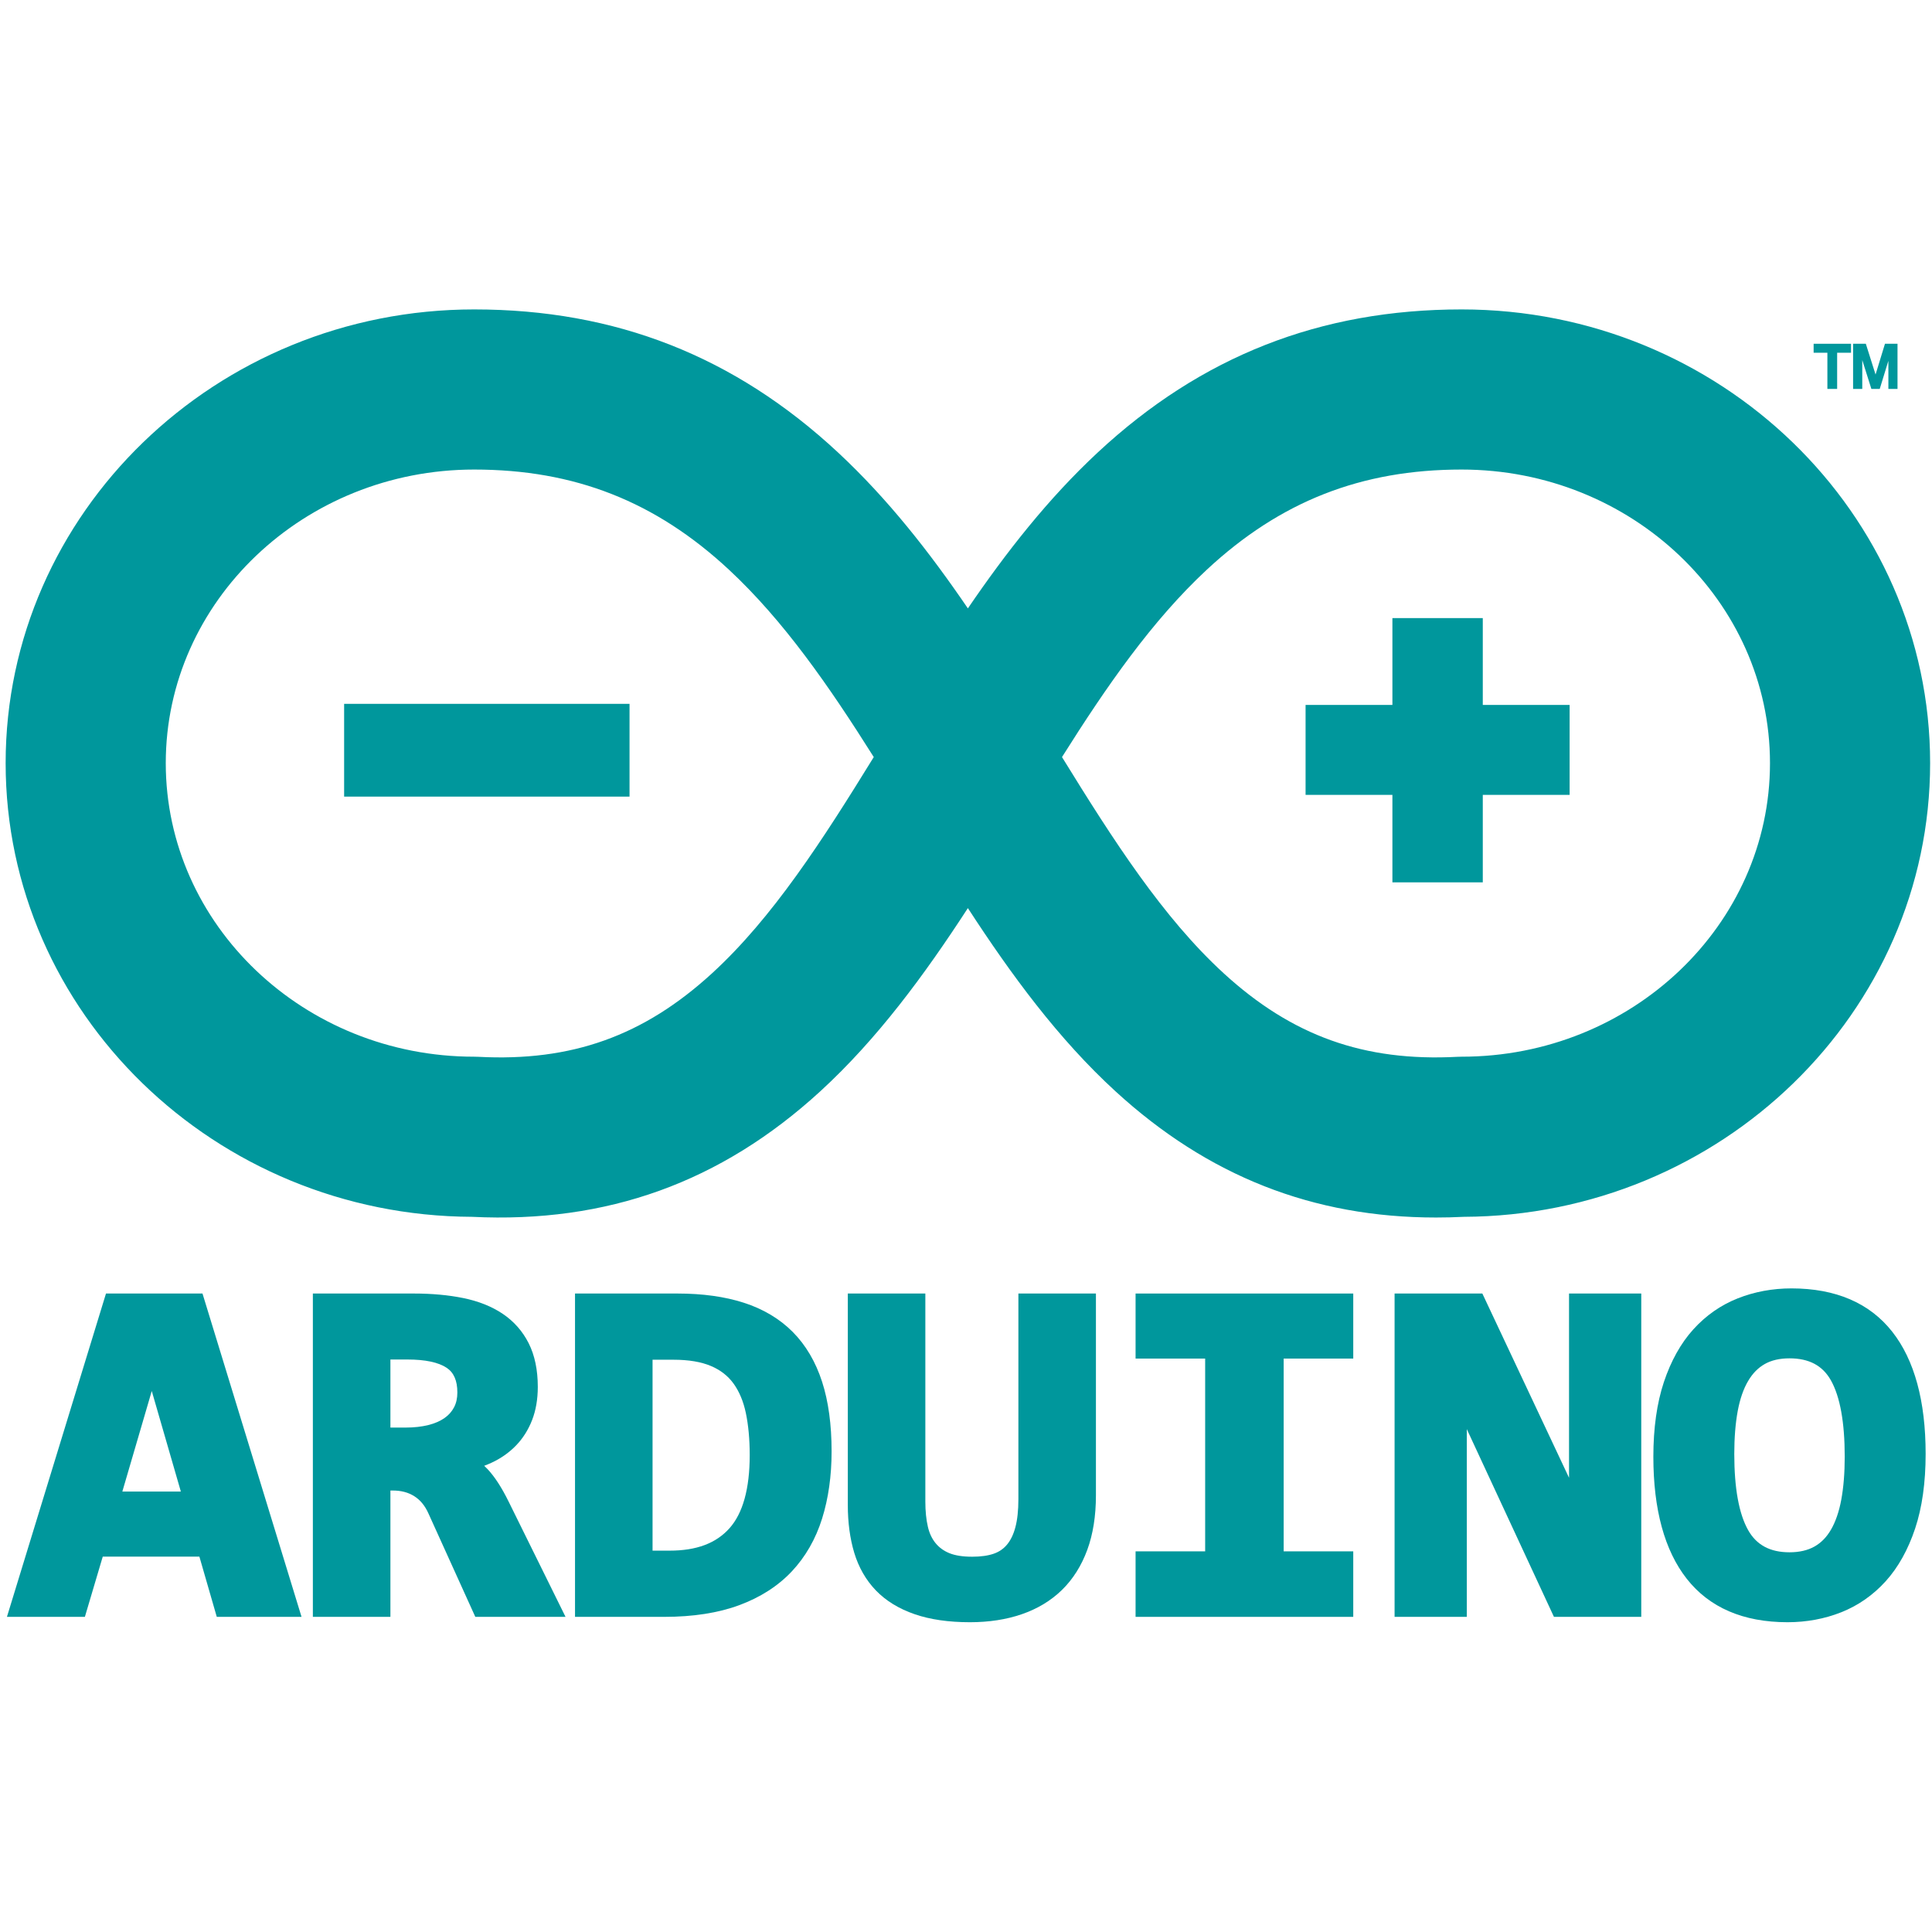
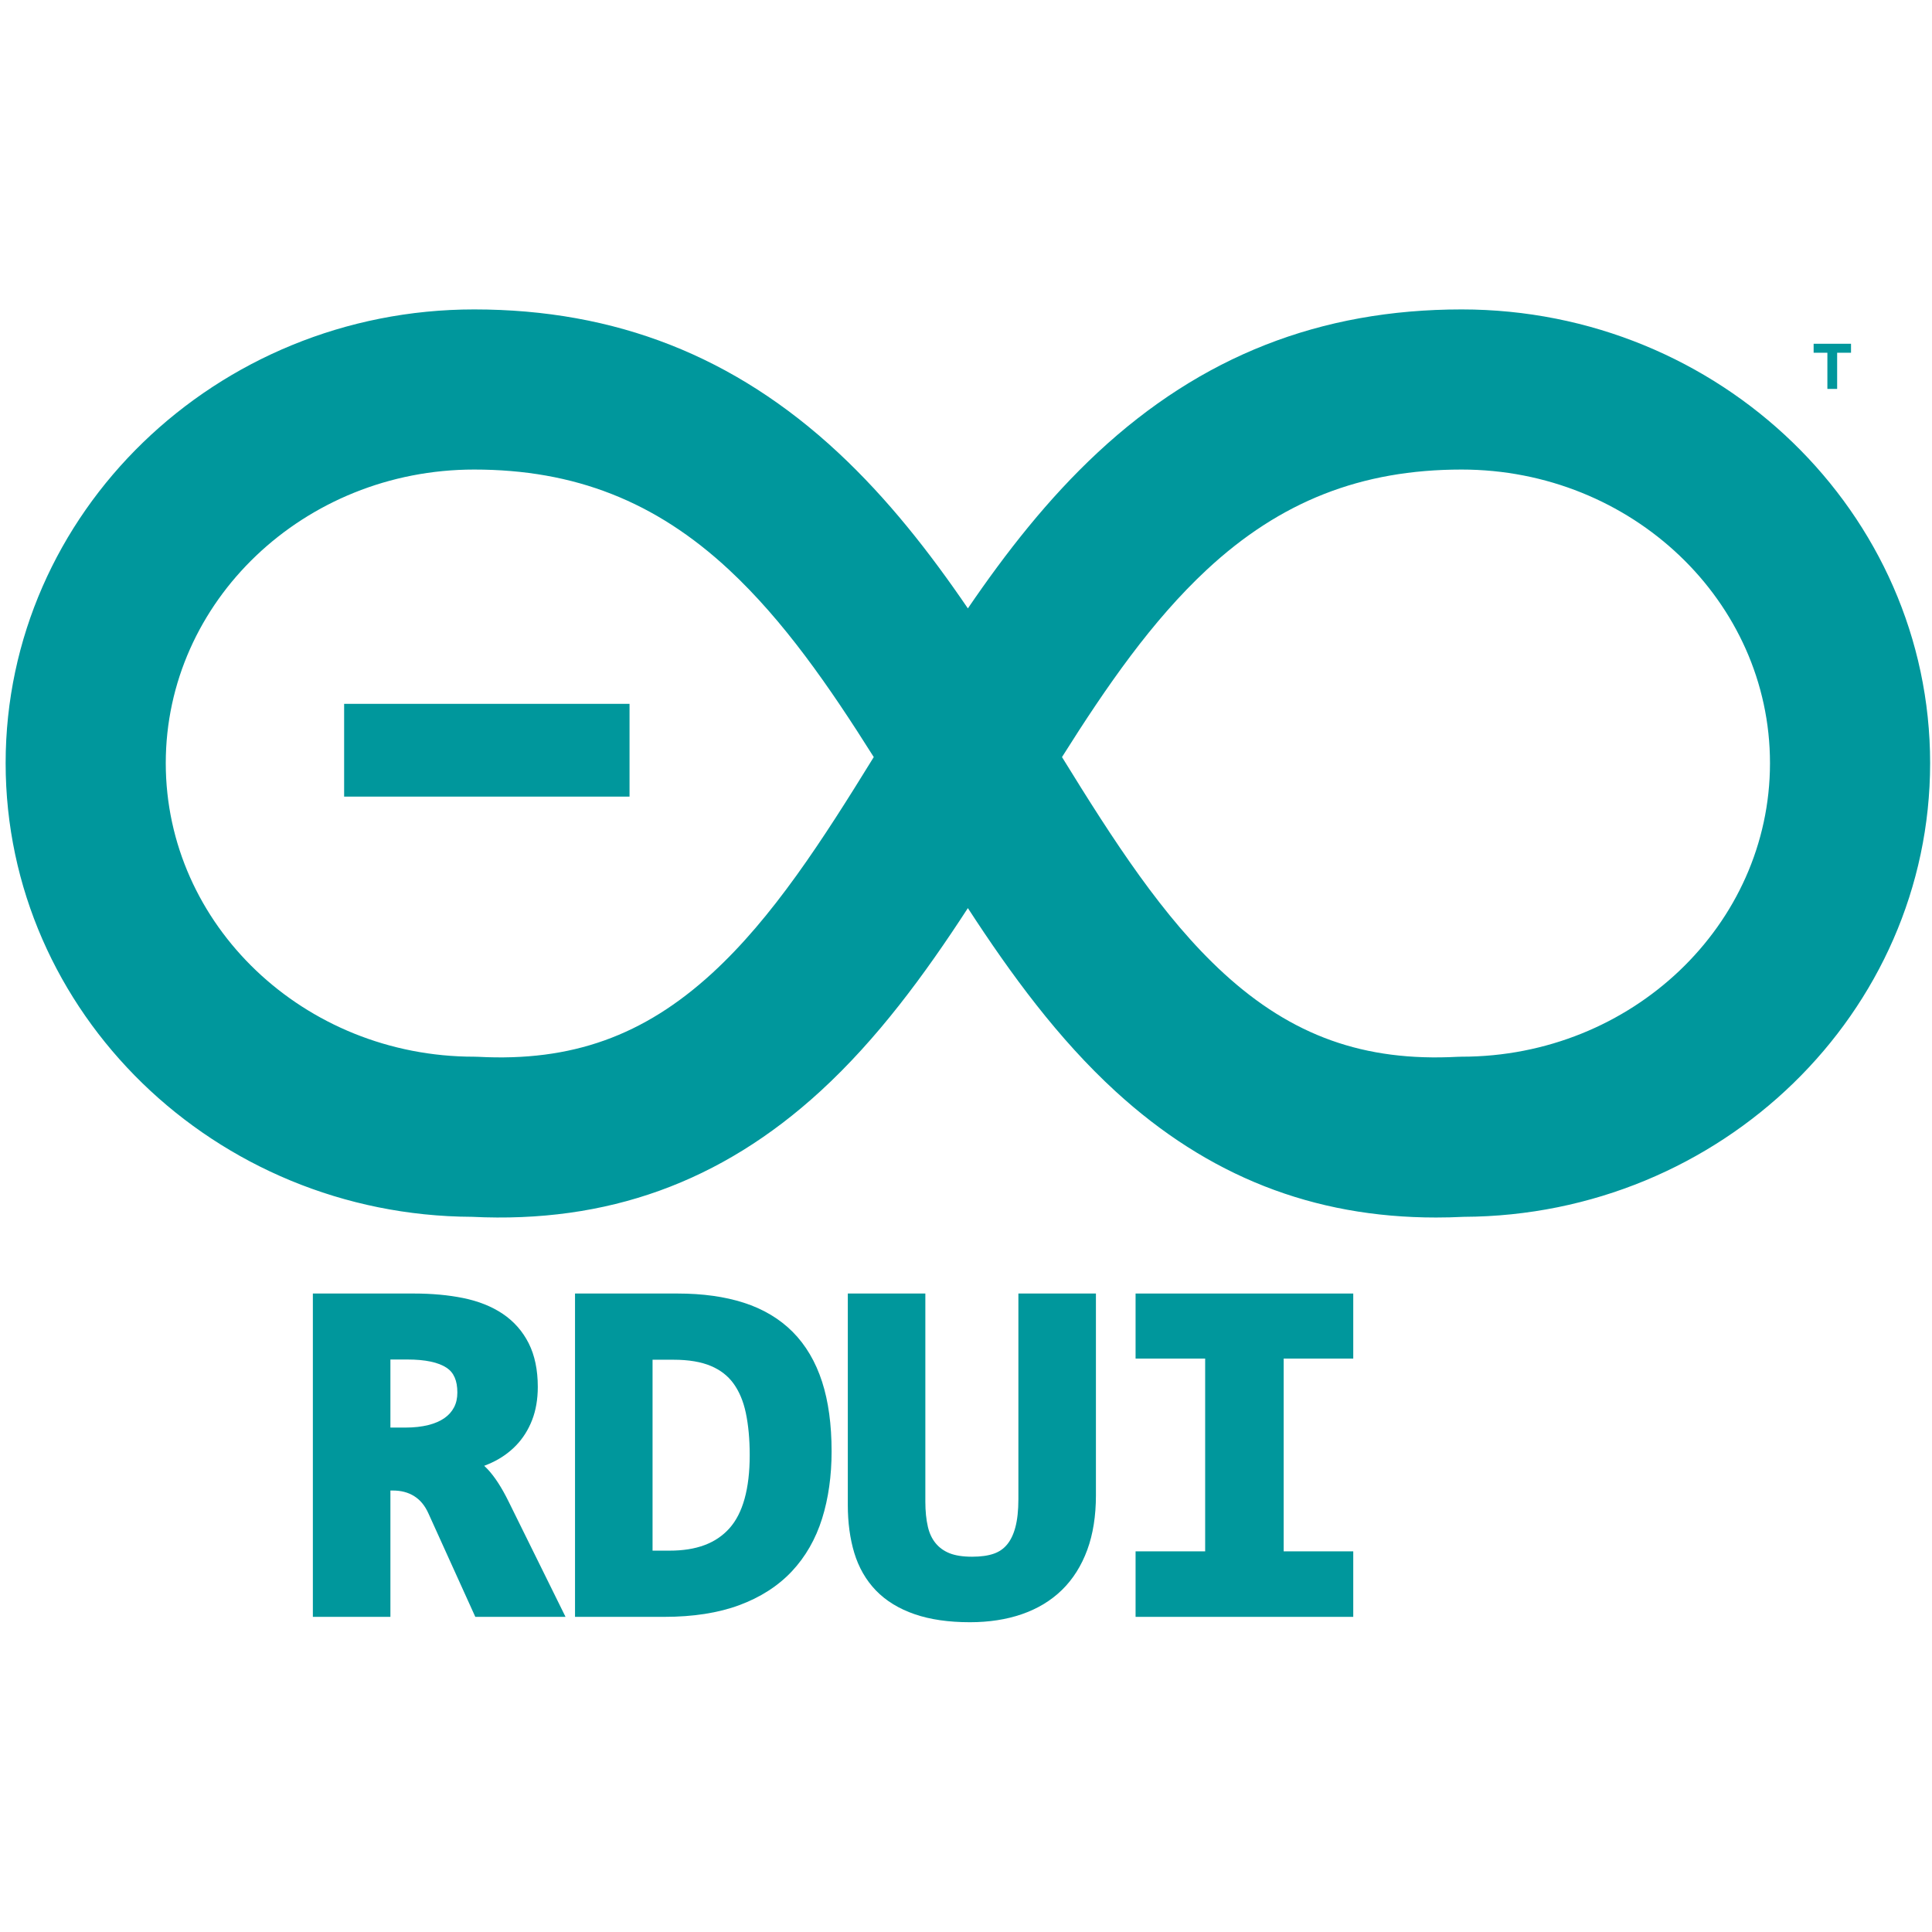
<svg xmlns="http://www.w3.org/2000/svg" width="800px" height="800px" viewBox="0 -41 256 256" preserveAspectRatio="xMidYMid">
  <g fill="#00979C">
-     <path d="M14.044,130.399 L0.919,173.242 L11.247,173.242 L13.616,165.259 L26.419,165.259 L28.724,173.242 L39.955,173.242 L26.831,130.399 L14.044,130.399 L14.044,130.399 Z M16.21,156.641 L20.109,143.316 L23.964,156.641 L16.21,156.641 L16.21,156.641 Z" />
    <path d="M64.632,153.696 C64.477,153.53 64.319,153.373 64.158,153.226 C64.481,153.104 64.796,152.974 65.104,152.832 C66.354,152.258 67.449,151.489 68.359,150.552 C69.279,149.606 70.002,148.466 70.507,147.163 C71.007,145.876 71.261,144.397 71.261,142.77 C71.261,140.527 70.856,138.587 70.06,137.002 C69.255,135.399 68.09,134.079 66.599,133.078 C65.152,132.108 63.392,131.407 61.367,130.996 C59.421,130.601 57.229,130.399 54.854,130.399 L41.456,130.399 L41.456,173.242 L51.731,173.242 L51.731,156.502 L52.036,156.502 C53.16,156.502 54.097,156.749 54.9,157.259 C55.697,157.764 56.308,158.509 56.771,159.541 L62.981,173.242 L74.936,173.242 L67.391,157.959 C66.477,156.103 65.574,154.71 64.632,153.696 L64.632,153.696 Z M60.163,145.477 C59.866,146.043 59.454,146.507 58.903,146.895 C58.322,147.303 57.601,147.616 56.757,147.826 C55.866,148.049 54.849,148.161 53.733,148.161 L51.731,148.161 L51.731,139.142 L53.989,139.142 C56.341,139.142 58.089,139.511 59.184,140.24 C60.138,140.875 60.602,141.945 60.602,143.513 C60.602,144.271 60.458,144.914 60.163,145.477 L60.163,145.477 Z" />
    <path d="M105.04,135.487 C103.31,133.748 101.128,132.446 98.555,131.619 C96.047,130.81 93.095,130.399 89.782,130.399 L76.193,130.399 L76.193,173.242 L88.022,173.242 C91.839,173.242 95.178,172.722 97.945,171.697 C100.755,170.658 103.102,169.15 104.919,167.216 C106.733,165.286 108.085,162.928 108.935,160.209 C109.769,157.547 110.191,154.553 110.191,151.31 C110.191,147.775 109.768,144.674 108.932,142.093 C108.078,139.449 106.769,137.227 105.04,135.487 L105.04,135.487 Z M96.639,161.524 C94.855,163.506 92.267,164.469 88.727,164.469 L86.467,164.469 L86.467,139.172 L89.27,139.172 C91.251,139.172 92.914,139.452 94.211,140.005 C95.469,140.54 96.442,141.296 97.186,142.314 C97.946,143.358 98.497,144.668 98.823,146.205 C99.166,147.831 99.341,149.715 99.341,151.805 C99.341,156.263 98.432,159.533 96.639,161.524 L96.639,161.524 Z" />
    <path d="M134.942,157.654 C134.942,159.131 134.806,160.39 134.535,161.396 C134.283,162.335 133.912,163.102 133.43,163.675 C132.968,164.226 132.403,164.615 131.704,164.864 C130.943,165.136 129.97,165.273 128.81,165.273 C127.583,165.273 126.571,165.116 125.802,164.805 C125.063,164.505 124.469,164.076 123.985,163.495 C123.499,162.91 123.151,162.176 122.95,161.31 C122.726,160.354 122.613,159.229 122.613,157.963 L122.613,130.399 L112.339,130.399 L112.339,158.427 C112.339,160.743 112.626,162.869 113.19,164.745 C113.777,166.694 114.745,168.379 116.068,169.75 C117.391,171.12 119.123,172.18 121.216,172.897 C123.25,173.598 125.708,173.953 128.521,173.953 C131.036,173.953 133.344,173.598 135.378,172.897 C137.458,172.184 139.251,171.103 140.708,169.683 C142.166,168.261 143.297,166.471 144.07,164.363 C144.83,162.293 145.216,159.869 145.216,157.158 L145.216,130.399 L134.942,130.399 L134.942,157.654" />
    <path d="M150.47,139.018 L159.69,139.018 L159.69,164.562 L150.47,164.562 L150.47,173.242 L179.313,173.242 L179.313,164.562 L170.093,164.562 L170.093,139.018 L179.313,139.018 L179.313,130.399 L150.47,130.399 L150.47,139.018" />
-     <path d="M207.905,154.811 L196.419,130.399 L184.79,130.399 L184.79,173.242 L194.359,173.242 L194.359,148.366 L205.906,173.242 L217.476,173.242 L217.476,130.399 L207.905,130.399 L207.905,154.811" />
-     <path d="M250.738,135.468 C247.738,131.653 243.241,129.719 237.374,129.719 C234.864,129.719 232.47,130.164 230.258,131.041 C228.015,131.93 226.033,133.314 224.366,135.158 C222.714,136.986 221.402,139.337 220.469,142.144 C219.546,144.915 219.078,148.238 219.078,152.022 C219.078,159.012 220.565,164.45 223.497,168.188 C226.497,172.014 230.994,173.953 236.861,173.953 C239.372,173.953 241.768,173.508 243.98,172.631 C246.224,171.741 248.205,170.356 249.87,168.515 C251.52,166.688 252.832,164.338 253.768,161.529 C254.689,158.759 255.157,155.436 255.157,151.65 C255.157,144.64 253.67,139.195 250.738,135.468 L250.738,135.468 Z M243.976,157.729 C243.682,159.31 243.223,160.643 242.612,161.692 C242.032,162.691 241.314,163.423 240.419,163.928 C239.527,164.431 238.416,164.686 237.118,164.686 C234.55,164.686 232.76,163.73 231.646,161.765 C230.422,159.606 229.801,156.204 229.801,151.65 C229.801,149.512 229.955,147.591 230.261,145.944 C230.555,144.366 231.017,143.035 231.637,141.986 C232.227,140.983 232.947,140.249 233.838,139.742 C234.717,139.241 235.82,138.987 237.118,138.987 C239.706,138.987 241.501,139.941 242.604,141.903 C243.819,144.063 244.435,147.468 244.435,152.022 C244.435,154.166 244.281,156.086 243.976,157.729 L243.976,157.729 Z" />
    <path d="M240.315,5.74 L242.138,5.74 L242.138,10.533 L243.431,10.533 L243.431,5.74 L245.269,5.74 L245.269,4.55 L240.315,4.55 L240.315,5.74" />
-     <path d="M249.768,4.55 L248.521,8.628 L247.231,4.55 L245.544,4.55 L245.544,10.533 L246.76,10.533 L246.76,6.711 L247.966,10.533 L249.076,10.533 L250.22,6.81 L250.22,10.533 L251.43,10.533 L251.43,4.55 L249.768,4.55" />
    <path d="M190.275,120.327 C173.987,120.327 160.061,114.835 147.805,103.602 C140.234,96.665 133.992,88.166 128.249,79.329 C122.507,88.166 116.264,96.665 108.694,103.602 C95.525,115.671 80.427,121.113 62.545,120.236 C28.444,120.088 0.747,93.176 0.747,60.118 C0.747,26.969 28.596,0 62.827,0 C81.559,0 97.33,6.199 111.037,18.95 C117.621,25.075 123.179,32.18 128.249,39.614 C133.319,32.18 138.878,25.075 145.461,18.95 C159.168,6.199 174.939,0 193.671,0 C227.903,0 255.751,26.969 255.751,60.118 C255.751,93.176 228.055,120.088 193.953,120.236 C192.714,120.297 191.487,120.327 190.275,120.327 L190.275,120.327 Z M140.72,59.316 C147.514,70.339 154.108,80.599 162.14,87.959 C171.206,96.268 180.762,99.686 193.115,99.033 L193.671,99.018 C216.202,99.018 234.533,81.568 234.533,60.118 C234.533,38.669 216.202,21.218 193.671,21.218 C180.37,21.218 169.643,25.434 159.913,34.485 C152.646,41.246 146.646,49.908 140.72,59.316 L140.72,59.316 Z M62.827,21.218 C40.296,21.218 21.965,38.669 21.965,60.118 C21.965,81.568 40.296,99.018 62.827,99.018 L63.384,99.033 C75.738,99.686 85.292,96.268 94.358,87.959 C102.39,80.599 108.985,70.339 115.778,59.316 C109.852,49.908 103.852,41.246 96.586,34.485 C86.855,25.434 76.128,21.218 62.827,21.218 L62.827,21.218 Z" />
-     <path d="M196.477,52.407 L196.477,40.901 L184.501,40.901 L184.501,52.407 L172.996,52.407 L172.996,64.325 L184.501,64.325 L184.501,75.916 L196.477,75.916 L196.477,64.325 L207.983,64.325 L207.983,52.407 L196.477,52.407" />
    <path d="M45.599,52.263 L83.416,52.263 L83.416,64.555 L45.599,64.555 L45.599,52.263 Z" />
  </g>
</svg>